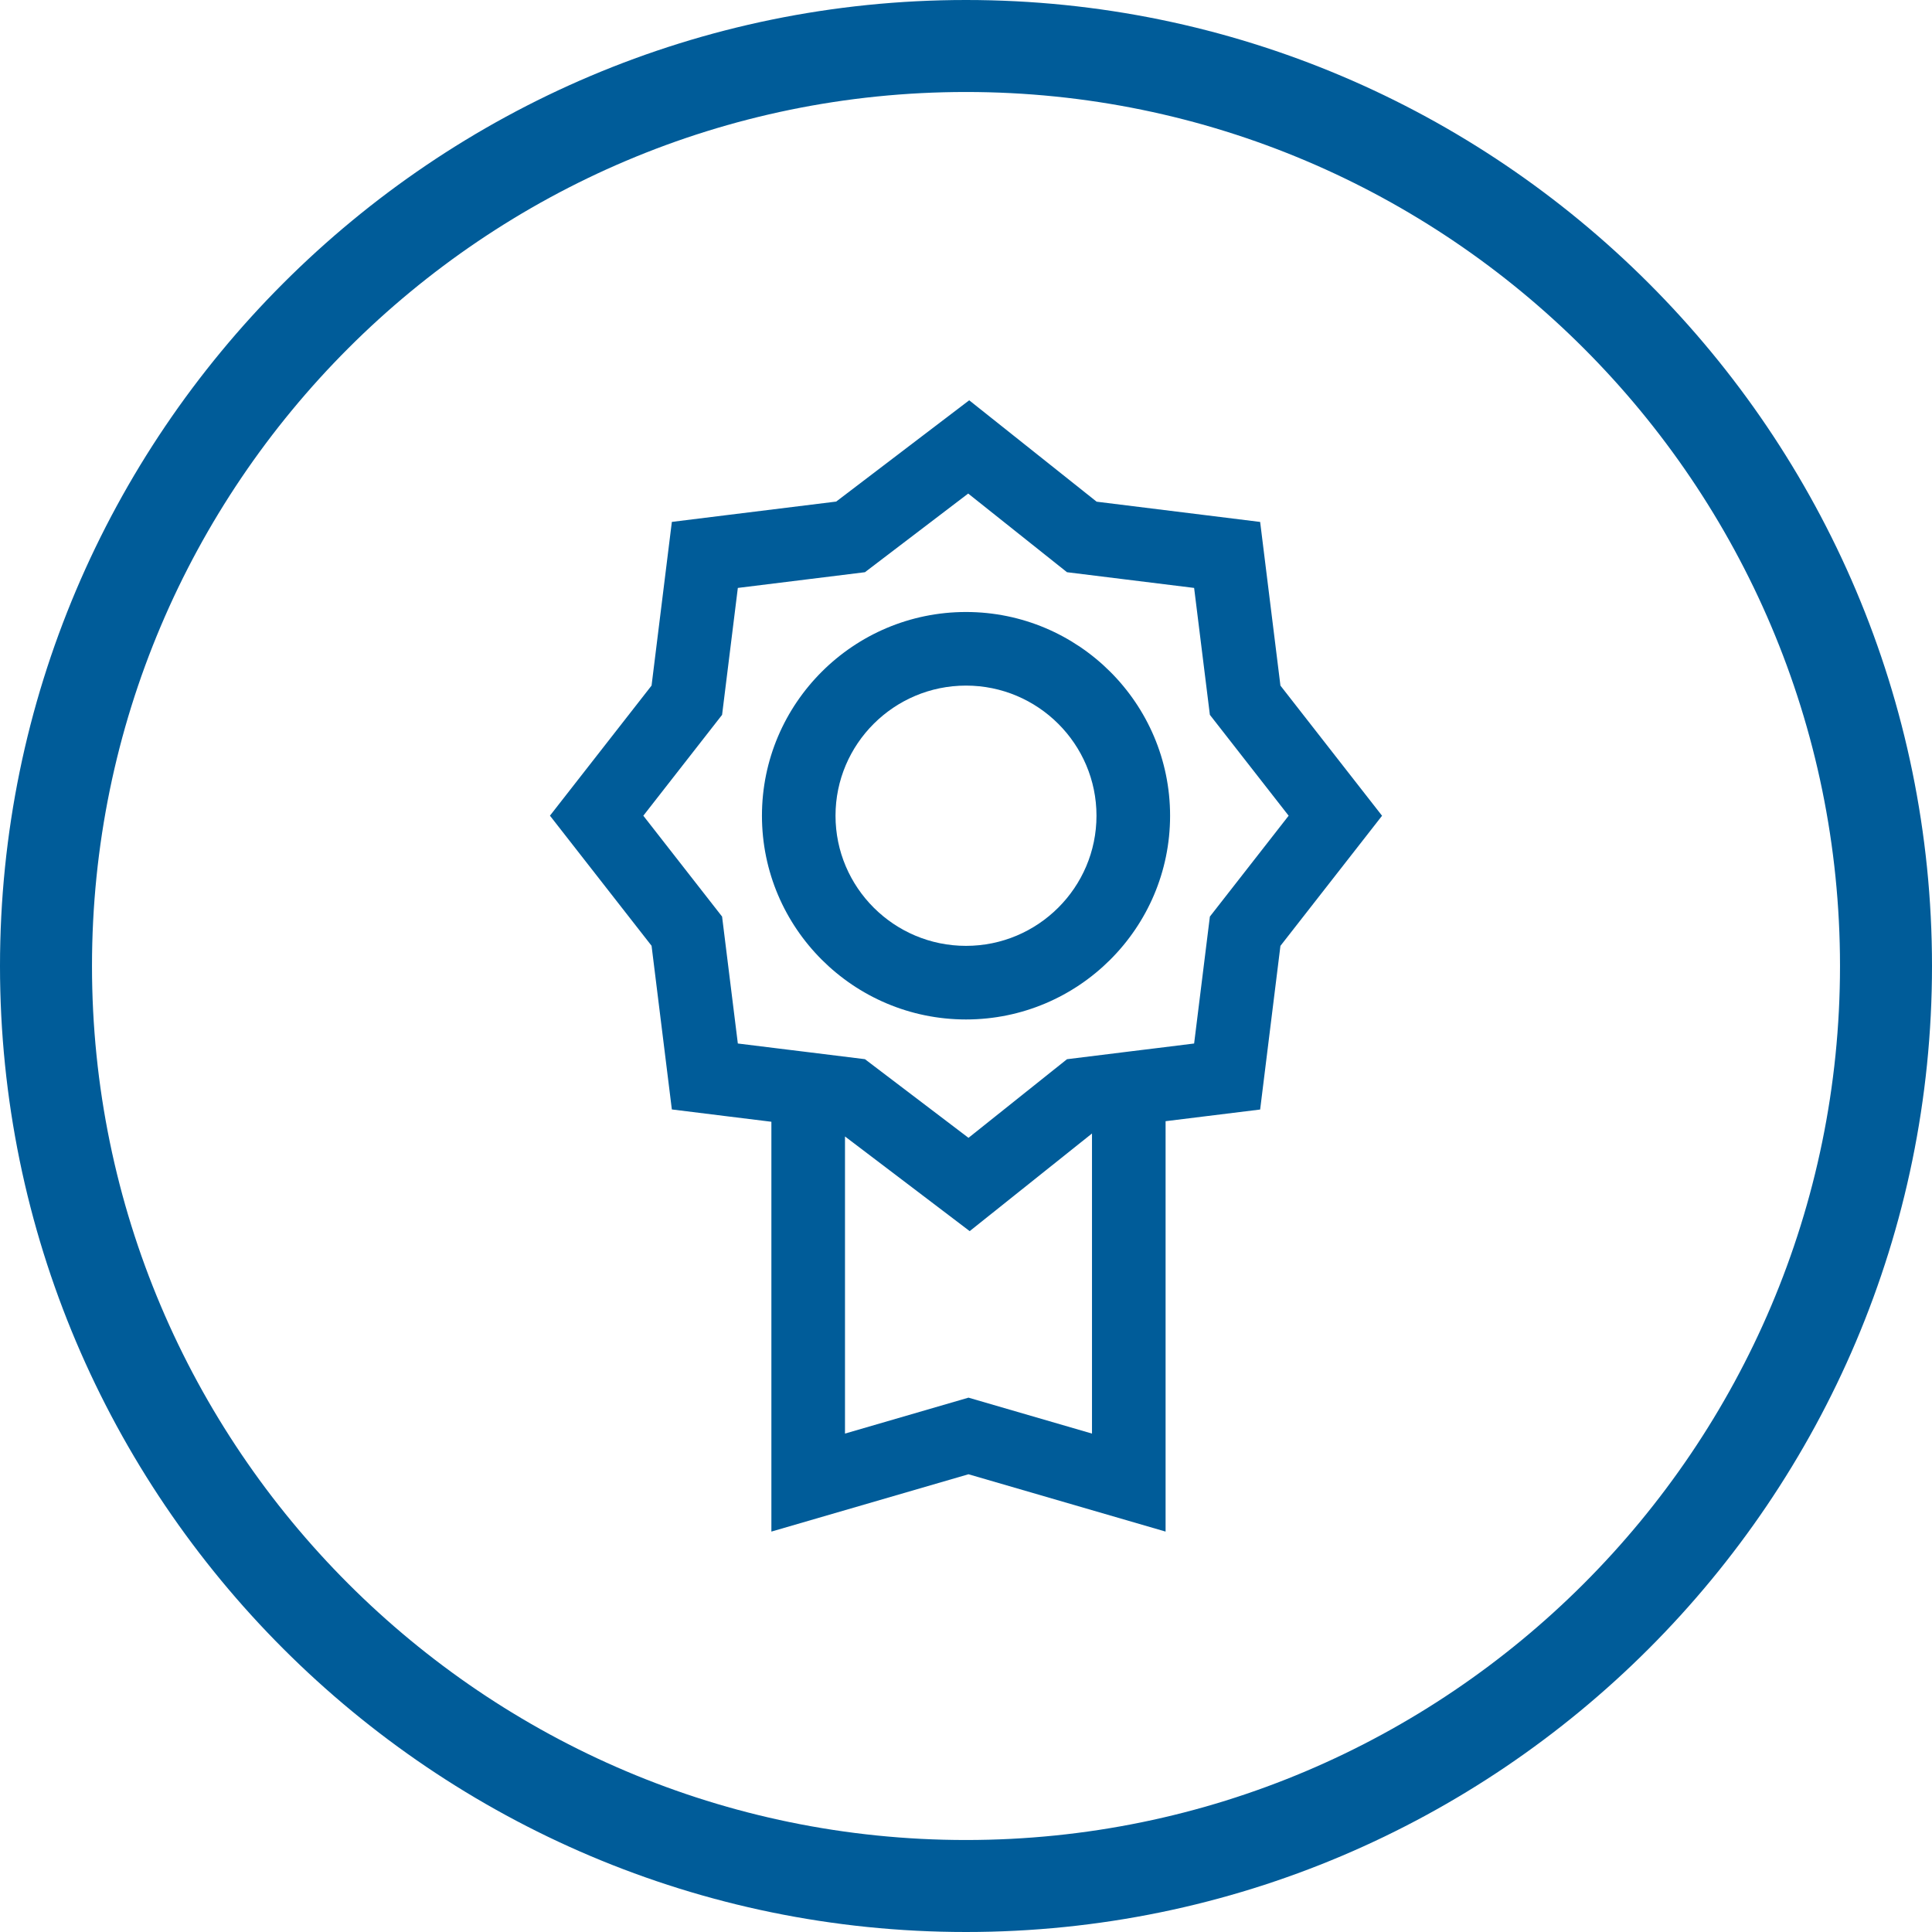
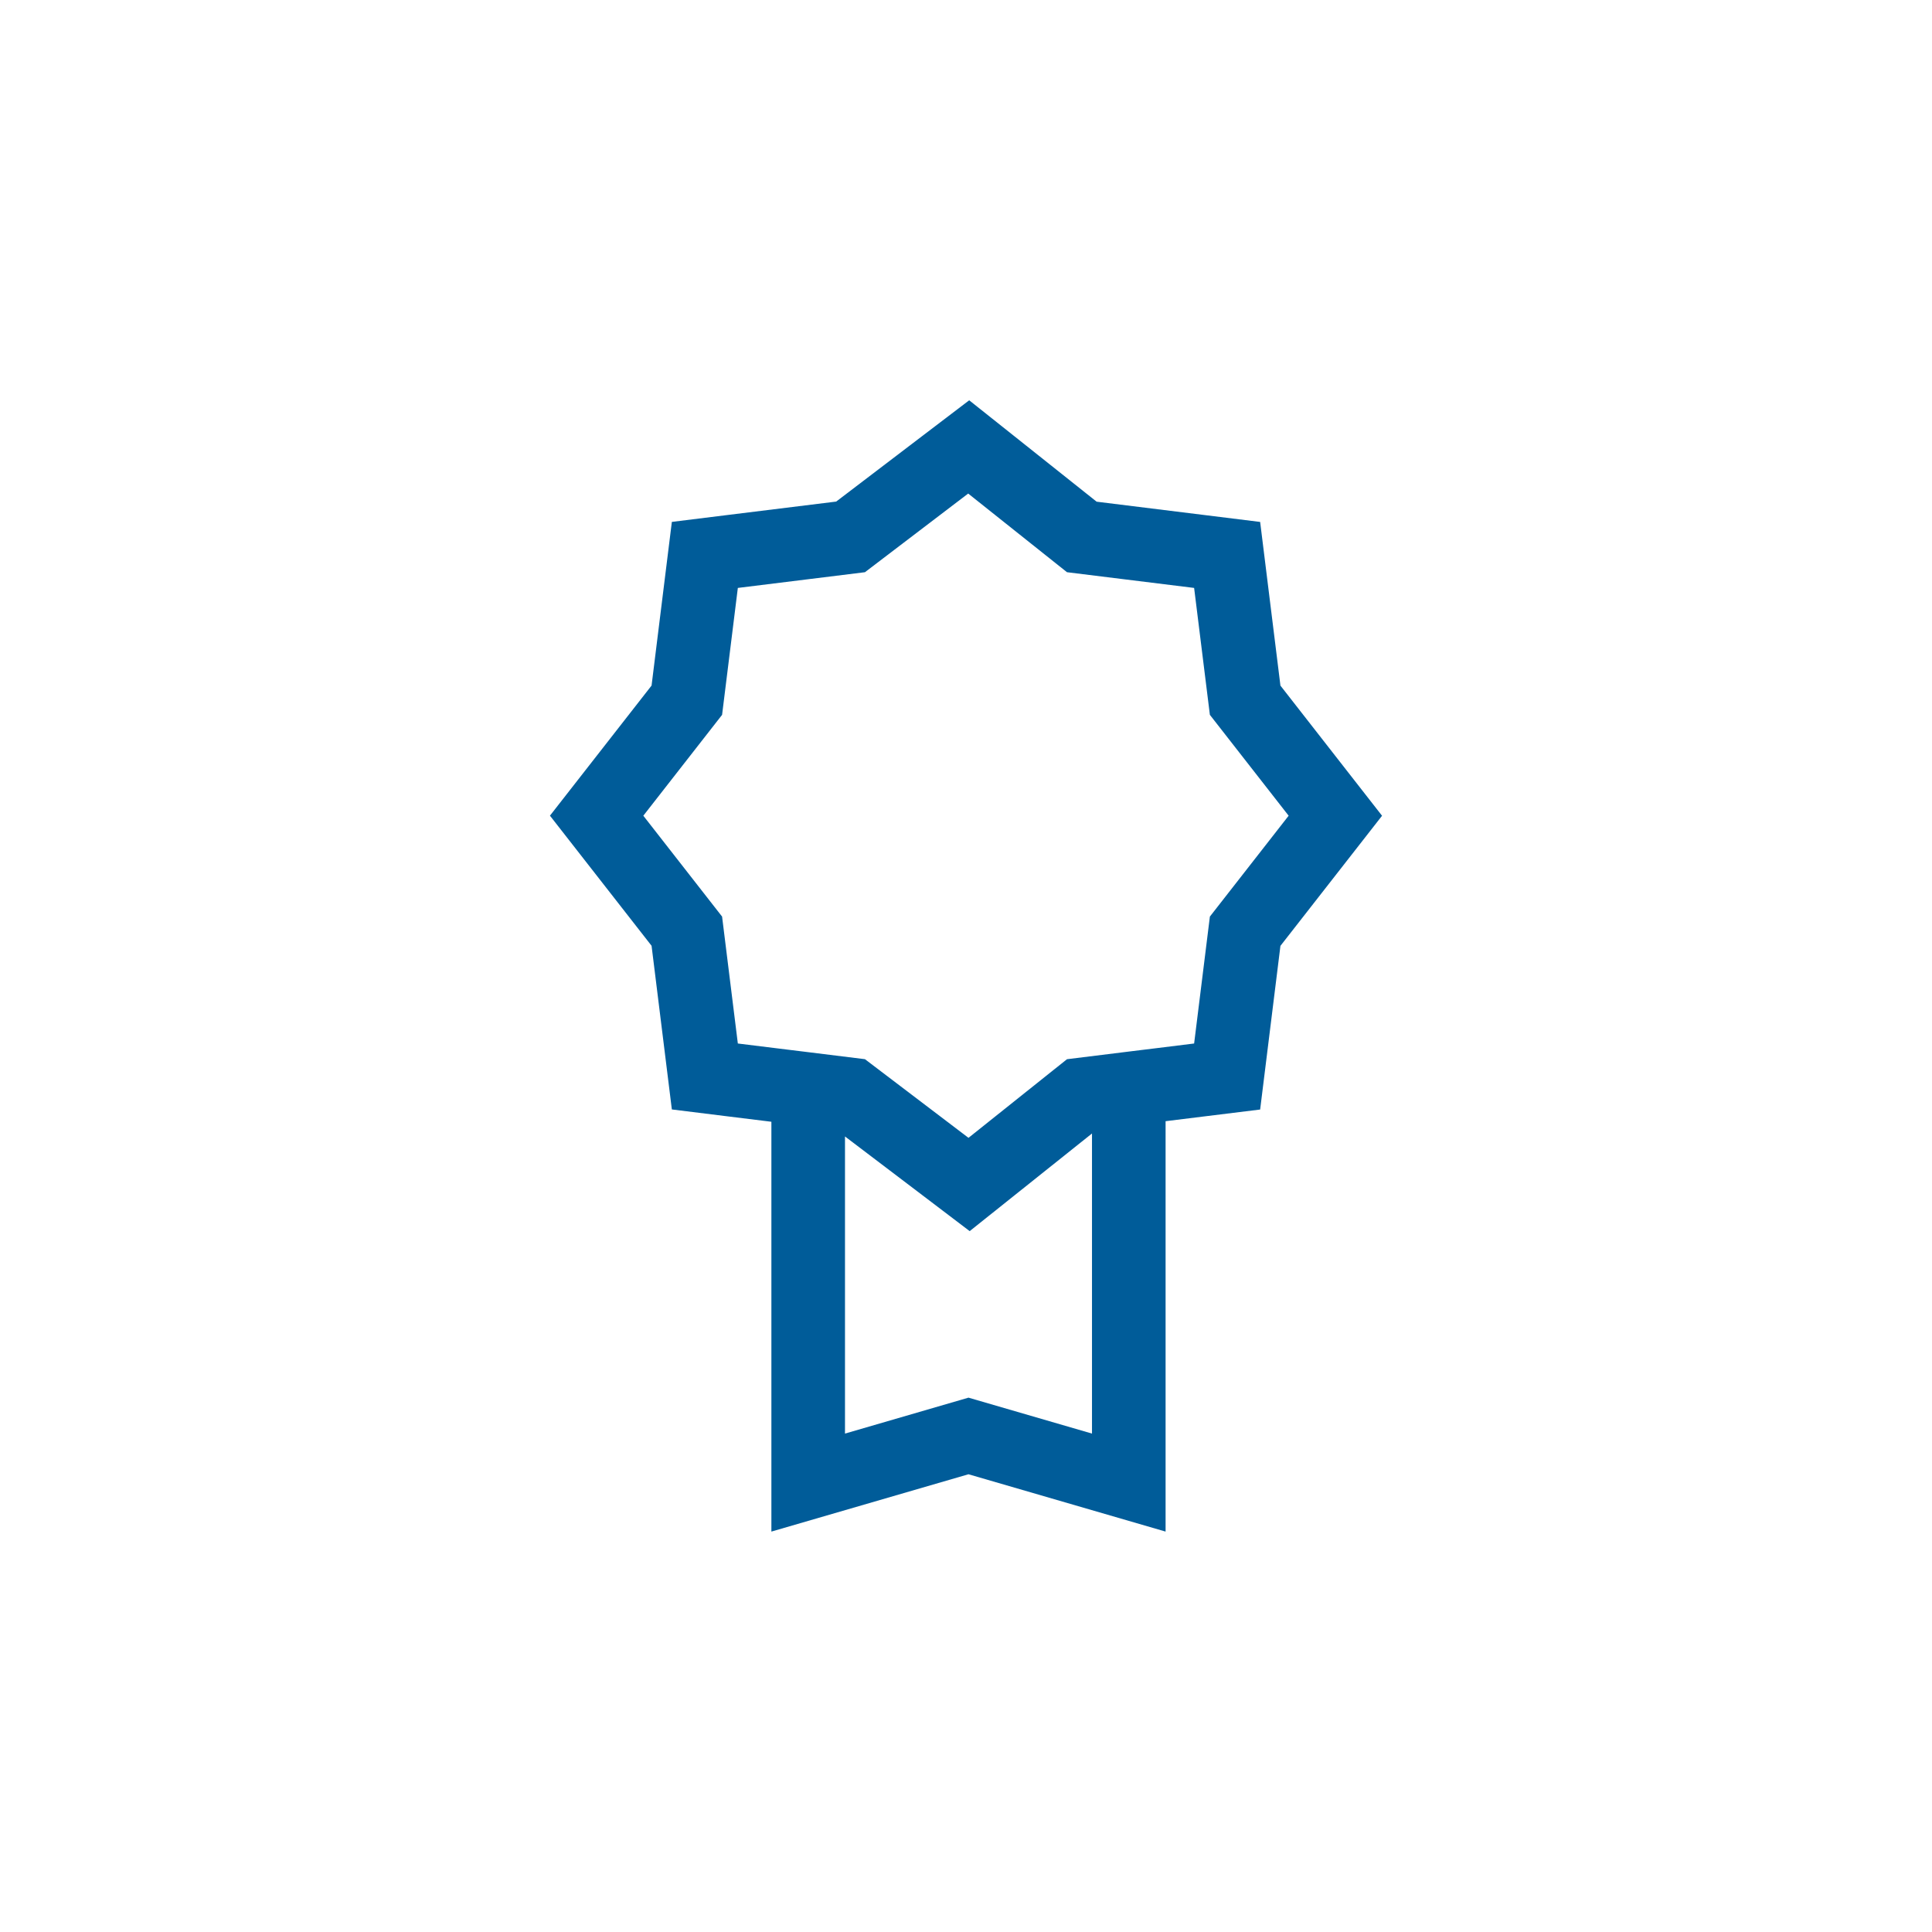
<svg xmlns="http://www.w3.org/2000/svg" version="1.1" id="Layer_1" x="0px" y="0px" viewBox="0 0 52 52" style="enable-background:new 0 0 52 52;" xml:space="preserve">
  <style type="text/css">
	.st0{fill:#005C99;}
</style>
  <g>
-     <path class="st0" d="M26,0C11.664,0,0,11.664,0,26s11.664,26,26,26s26-11.664,26-26S40.336,0,26,0z M26,49.524   C13.029,49.524,2.476,38.971,2.476,26S13.029,2.476,26,2.476S49.524,13.029,49.524,26S38.971,49.524,26,49.524z" />
-     <path class="st0" d="M26,16.472c-3.029,0-5.492,2.46-5.492,5.483c0,3.024,2.464,5.484,5.492,5.484s5.493-2.46,5.493-5.484   C31.493,18.932,29.028,16.472,26,16.472z M26,25.458c-1.936,0-3.512-1.571-3.512-3.503c0-1.931,1.575-3.502,3.512-3.502   c1.936,0,3.512,1.571,3.512,3.502C29.512,23.887,27.936,25.458,26,25.458z" />
    <path class="st0" d="M34.463,18.453l-0.356-2.872l-0.19-1.533l-1.533-0.19l-2.868-0.355l-2.223-1.769l-1.207-0.96l-1.227,0.934   l-2.353,1.792l-2.89,0.357l-1.533,0.19l-0.19,1.532l-0.356,2.873l-1.783,2.283l-0.952,1.219l0.952,1.219l1.783,2.283l0.356,2.872   l0.19,1.533l1.533,0.19l1.119,0.138l0.027,0.003v11.031l5.305-1.543l5.305,1.543V30.177l1.012-0.125l1.533-0.189l0.19-1.533   l0.356-2.872l1.783-2.283l0.952-1.219l-0.952-1.219L34.463,18.453z M26.067,37.618l-3.324,0.967v-7.997l2.128,1.615l1.228,0.933   l1.205-0.962l2.087-1.666v8.077L26.067,37.618z M32.564,24.67l-0.424,3.416l-1.033,0.128l-0.351,0.043l-0.35,0.043l-1.688,0.209   l-2.651,2.116l-2.787-2.117l-1.602-0.198l-0.35-0.043l-0.35-0.043l-1.119-0.138l-0.424-3.416l-2.12-2.715l2.12-2.715l0.424-3.416   l3.421-0.423l2.779-2.117l2.659,2.117l3.422,0.423l0.424,3.416l2.12,2.715L32.564,24.67z" />
  </g>
</svg>